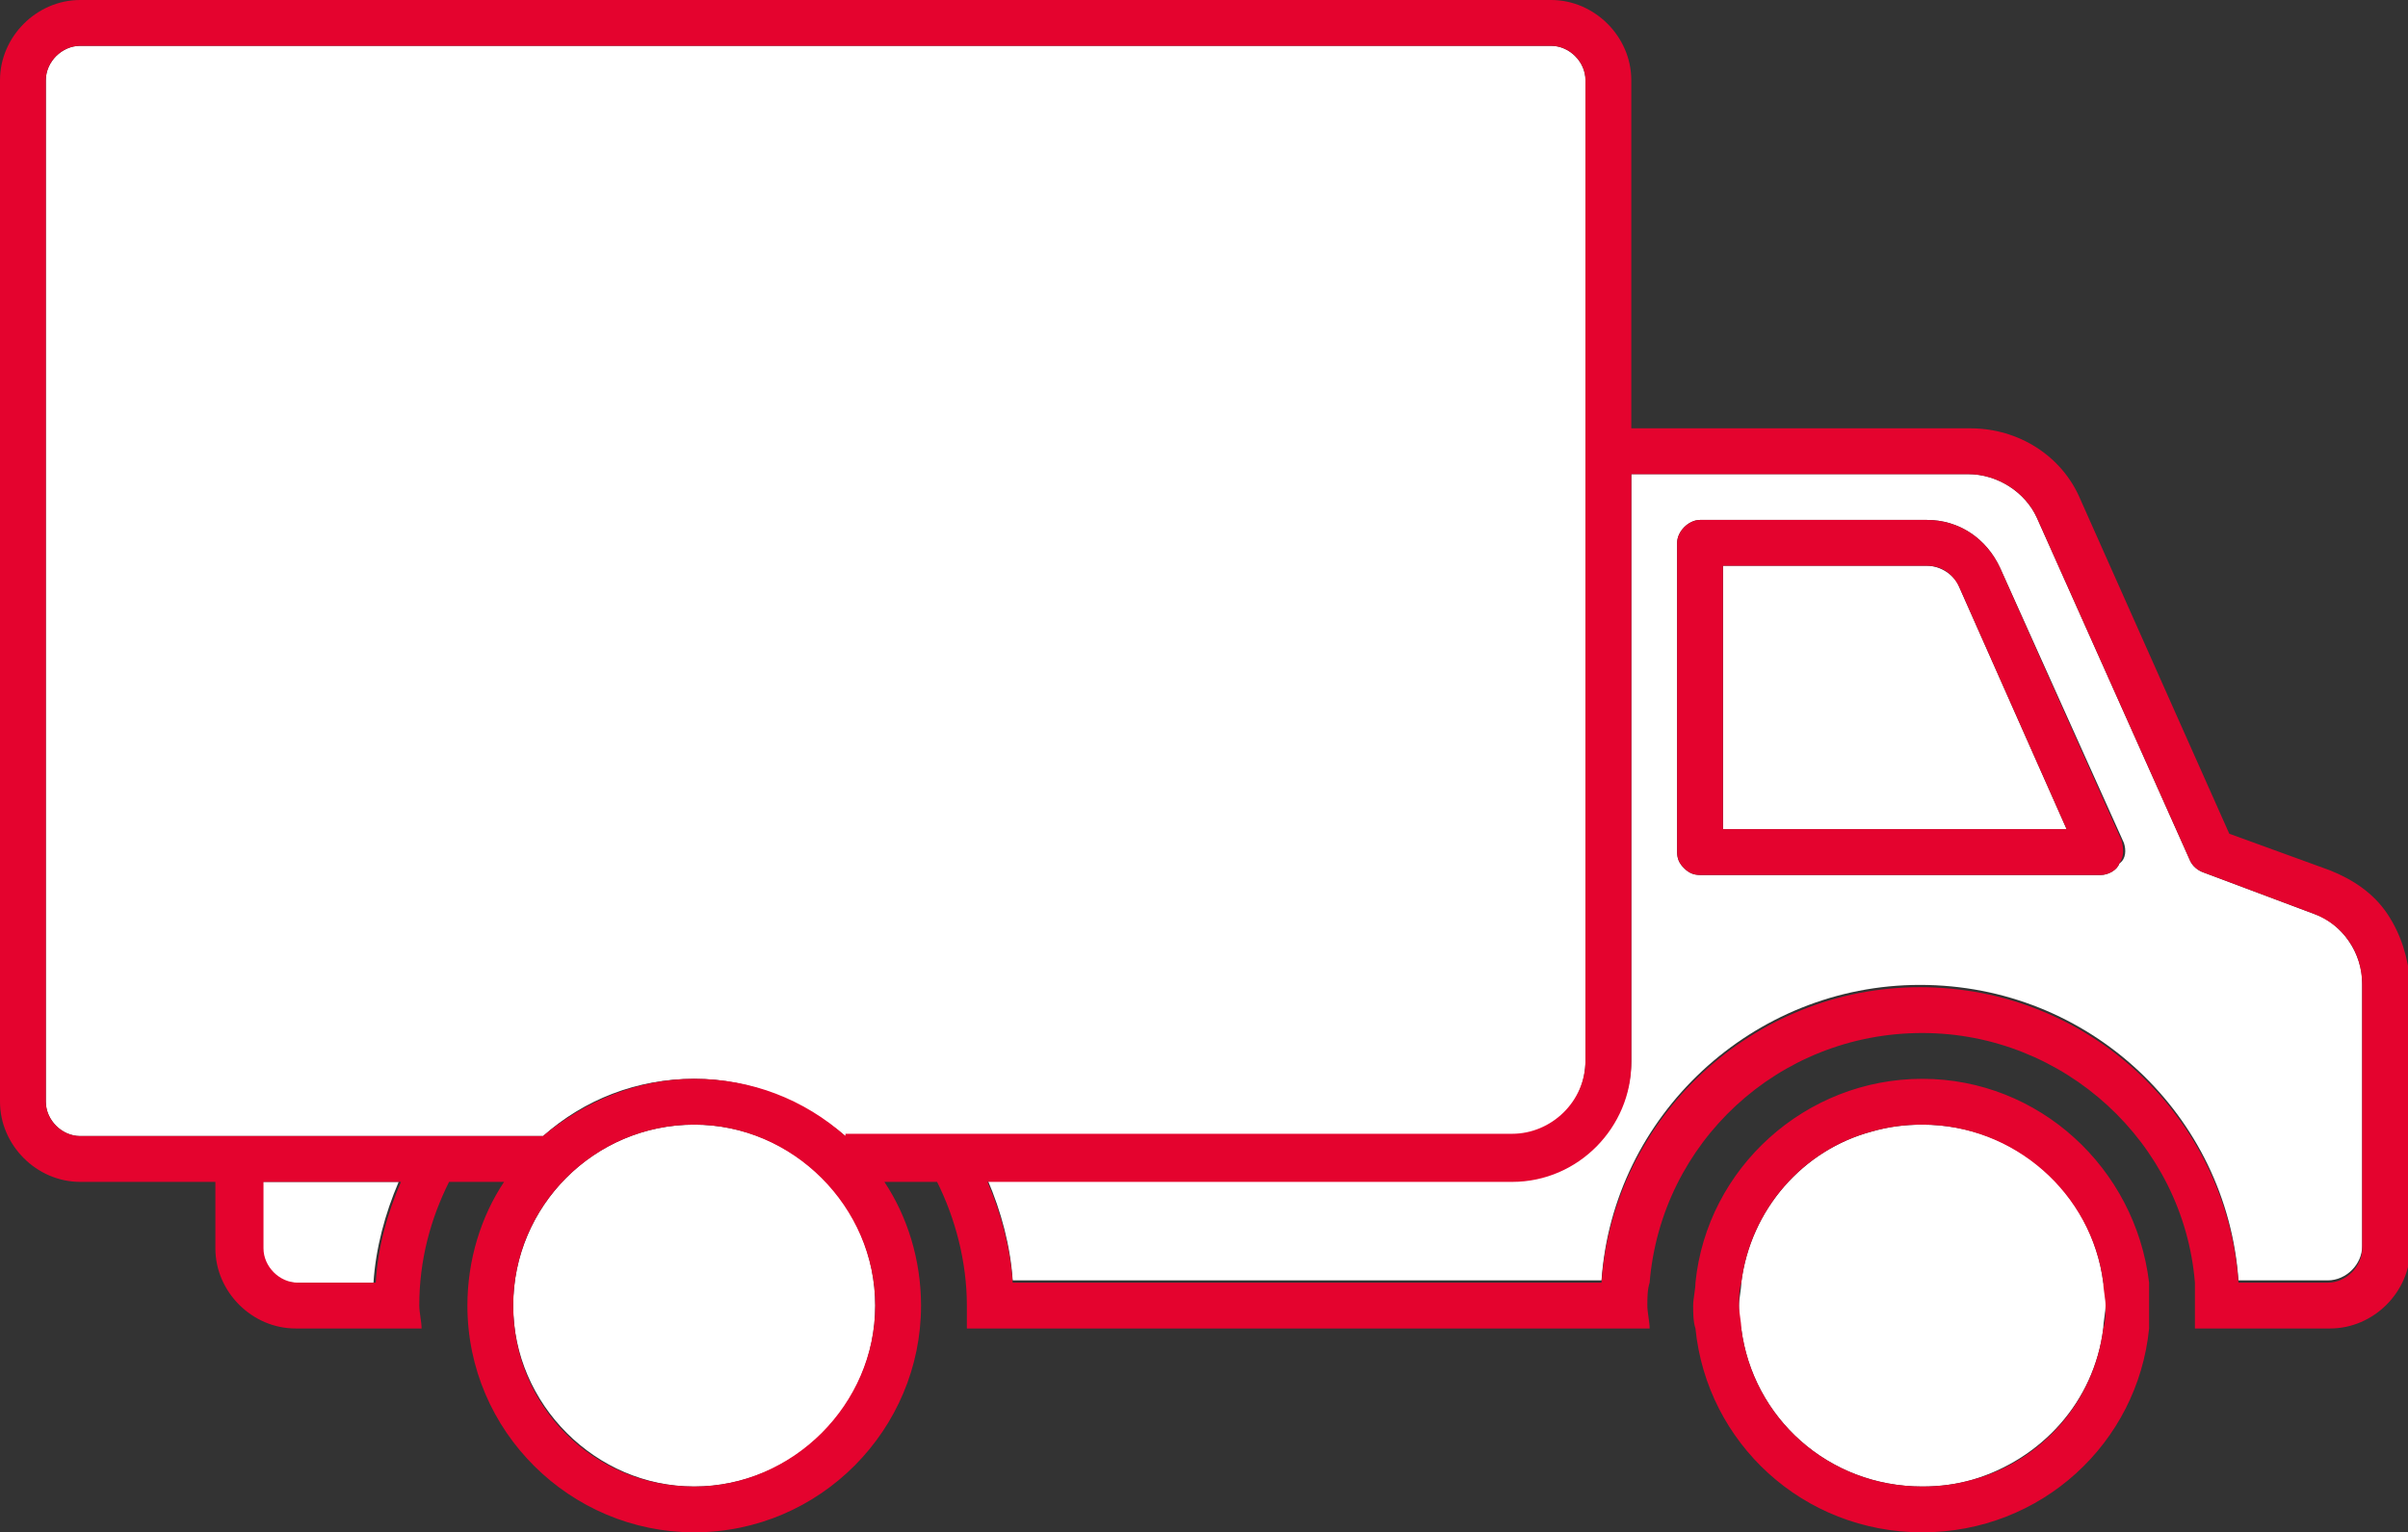
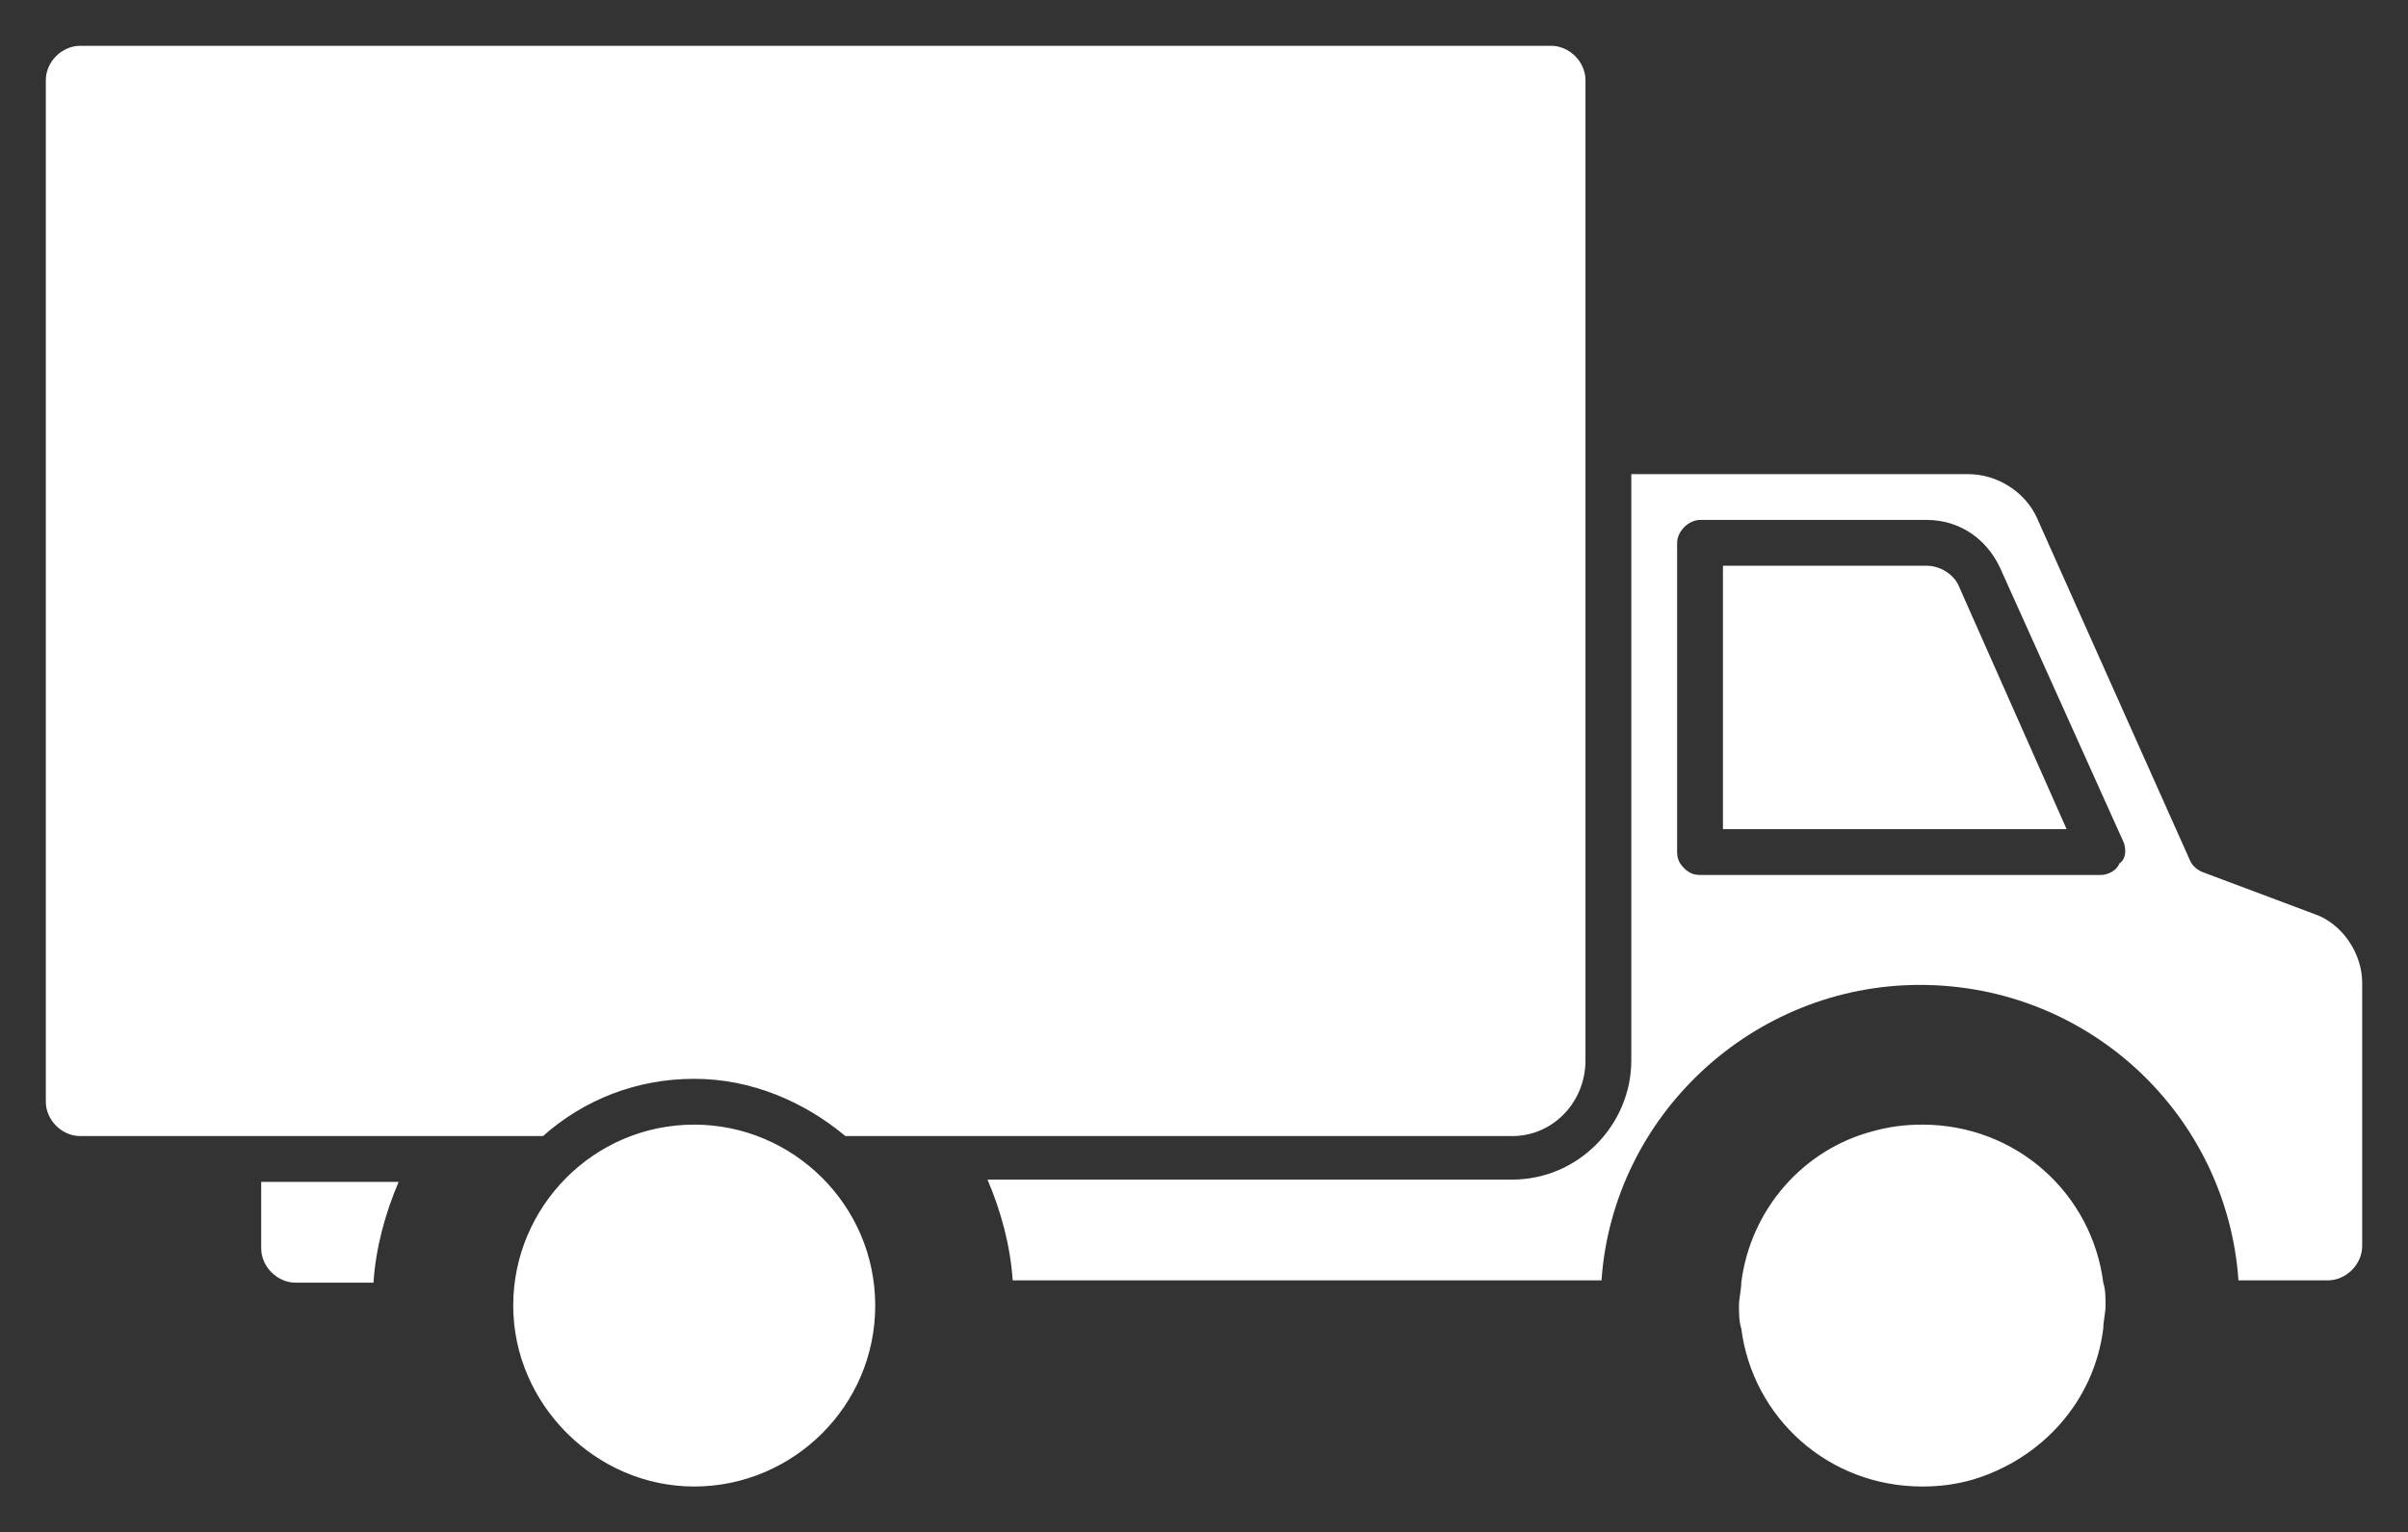
<svg xmlns="http://www.w3.org/2000/svg" version="1.1" id="Ebene_2" x="0px" y="0px" viewBox="0 0 105.1 66.9" style="enable-background:new 0 0 105.1 66.9;" xml:space="preserve">
  <rect x="0" y="0" width="105.1" height="66.9" fill="#333333" stroke="none" />
  <style type="text/css">
	.st0{fill:#FFFFFF;}
	.st1{fill:#E4032E;}
</style>
  <g>
    <path class="st0" d="M11.4,51.6h6c-0.6,1.4-1,2.9-1.1,4.4h-3.4c-0.8,0-1.5-0.7-1.5-1.5V51.6z M30.3,49.1c-4.4,0-7.9,3.6-7.9,7.9   s3.6,7.9,7.9,7.9s7.9-3.5,7.9-7.9S34.6,49.1,30.3,49.1z M69.2,46.3V3.5c0-0.8-0.7-1.5-1.5-1.5H3.5C2.7,2,2,2.7,2,3.5v44.6   c0,0.8,0.7,1.5,1.5,1.5h20.2c1.8-1.6,4.1-2.5,6.6-2.5c2.5,0,4.8,1,6.6,2.5H66C67.8,49.6,69.2,48.1,69.2,46.3z M84.1,24.7h-8.9   l0,3.8l0-3.8L84.1,24.7c0.6,0,1.1,0.4,1.4,0.9l4.7,10.6h-15v0h15l-4.7-10.6C85.3,25.1,84.7,24.7,84.1,24.7z M103.1,42.9v11.5   c0,0.8-0.7,1.5-1.5,1.5h-3.9c-0.5-7.2-6.5-12.9-13.9-12.9c-7.3,0-13.4,5.7-13.9,12.9H44.2c-0.1-1.5-0.5-3-1.1-4.4H66   c2.9,0,5.2-2.4,5.2-5.2V20.7h14.7c1.3,0,2.5,0.8,3,1.9l6.7,15c0.1,0.2,0.3,0.4,0.6,0.5l4.8,1.8C102.2,40.3,103.1,41.6,103.1,42.9z    M92.7,36.8l-5.4-12c-0.6-1.3-1.8-2.1-3.2-2.1h-9.9c-0.5,0-1,0.5-1,1l0,13.5c0,0.3,0.1,0.5,0.3,0.7c0.2,0.2,0.4,0.3,0.7,0.3h17.5   c0.3,0,0.7-0.2,0.8-0.5C92.8,37.5,92.8,37.1,92.7,36.8z M85.5,25.6c-0.2-0.5-0.8-0.9-1.4-0.9h-8.9l0,3.8l0,7.7h15L85.5,25.6z    M76,56c0,0.3-0.1,0.7-0.1,1c0,0.3,0,0.7,0.1,1c0.5,3.9,3.8,6.9,7.9,6.9c0.8,0,1.5-0.1,2.2-0.3c3-0.9,5.3-3.4,5.7-6.6   c0-0.3,0.1-0.7,0.1-1c0-0.3,0-0.7-0.1-1c-0.5-3.9-3.8-6.9-7.9-6.9c-0.8,0-1.5,0.1-2.2,0.3C78.7,50.2,76.4,52.8,76,56z" />
-     <path class="st1" d="M104.2,39.9c-0.6-0.9-1.5-1.5-2.5-1.9l-4.4-1.6l-6.5-14.6c-0.8-1.9-2.7-3.1-4.8-3.1H71.2V3.5   c0-1.9-1.6-3.5-3.5-3.5H3.5C1.6,0,0,1.6,0,3.5v44.6c0,1.9,1.6,3.5,3.5,3.5h5.9v2.9c0,1.9,1.6,3.5,3.5,3.5h5.5c0-0.3-0.1-0.7-0.1-1   c0-2,0.5-3.8,1.3-5.4H22c-1,1.5-1.6,3.4-1.6,5.4c0,5.5,4.5,9.9,9.9,9.9c5.5,0,9.9-4.5,9.9-9.9c0-2-0.6-3.9-1.6-5.4h2.3   c0.8,1.6,1.3,3.5,1.3,5.4c0,0.3,0,0.7,0,1H72c0-0.3-0.1-0.7-0.1-1c0-0.3,0-0.7,0.1-1c0.5-6.1,5.6-10.9,11.9-10.9   c6.2,0,11.4,4.8,11.9,10.9c0,0.3,0,0.7,0,1c0,0.3,0,0.7,0,1h5.9c1.9,0,3.5-1.6,3.5-3.5V42.9C105.1,41.8,104.8,40.8,104.2,39.9z    M16.4,56h-3.4c-0.8,0-1.5-0.7-1.5-1.5v-2.9h6C16.9,53,16.5,54.4,16.4,56z M30.3,64.9c-4.4,0-7.9-3.5-7.9-7.9s3.6-7.9,7.9-7.9   s7.9,3.6,7.9,7.9S34.6,64.9,30.3,64.9z M36.9,49.6c-1.8-1.6-4.1-2.5-6.6-2.5c-2.5,0-4.8,1-6.6,2.5H3.5c-0.8,0-1.5-0.7-1.5-1.5V3.5   C2,2.7,2.7,2,3.5,2h64.2c0.8,0,1.5,0.7,1.5,1.5v42.8c0,1.8-1.5,3.2-3.2,3.2H36.9z M103.1,54.5c0,0.8-0.7,1.5-1.5,1.5h-3.9   c-0.5-7.2-6.5-12.9-13.9-12.9c-7.3,0-13.4,5.7-13.9,12.9H44.2c-0.1-1.5-0.5-3-1.1-4.4H66c2.9,0,5.2-2.4,5.2-5.2V20.7h14.7   c1.3,0,2.5,0.8,3,1.9l6.7,15c0.1,0.2,0.3,0.4,0.6,0.5l4.8,1.8c1.3,0.5,2.1,1.7,2.1,3.1V54.5z M87.3,24.8c-0.6-1.3-1.8-2.1-3.2-2.1   h-9.9c-0.5,0-1,0.5-1,1l0,13.5c0,0.3,0.1,0.5,0.3,0.7c0.2,0.2,0.4,0.3,0.7,0.3h17.5c0.3,0,0.7-0.2,0.8-0.5c0.2-0.3,0.2-0.6,0.1-1   L87.3,24.8z M75.2,36.2L75.2,36.2l0-7.7l0-3.8h8.9c0.6,0,1.1,0.3,1.4,0.9l4.7,10.6H75.2z M83.9,47.1c-5.1,0-9.4,3.9-9.9,8.9   c0,0.3-0.1,0.7-0.1,1c0,0.3,0,0.7,0.1,1c0.5,5,4.7,8.9,9.9,8.9s9.4-3.9,9.9-8.9c0-0.3,0-0.7,0-1c0-0.3,0-0.7,0-1   C93.2,51,89,47.1,83.9,47.1z M76,58c0-0.3-0.1-0.7-0.1-1c0-0.3,0-0.7,0.1-1c0.4-3.2,2.7-5.8,5.7-6.6c0.7-0.2,1.4-0.3,2.2-0.3   c4,0,7.4,3,7.9,6.9c0,0.3,0.1,0.7,0.1,1c0,0.3,0,0.7-0.1,1c-0.4,3.2-2.7,5.8-5.7,6.6c-0.7,0.2-1.4,0.3-2.2,0.3   C79.8,64.9,76.5,61.9,76,58z" />
  </g>
</svg>